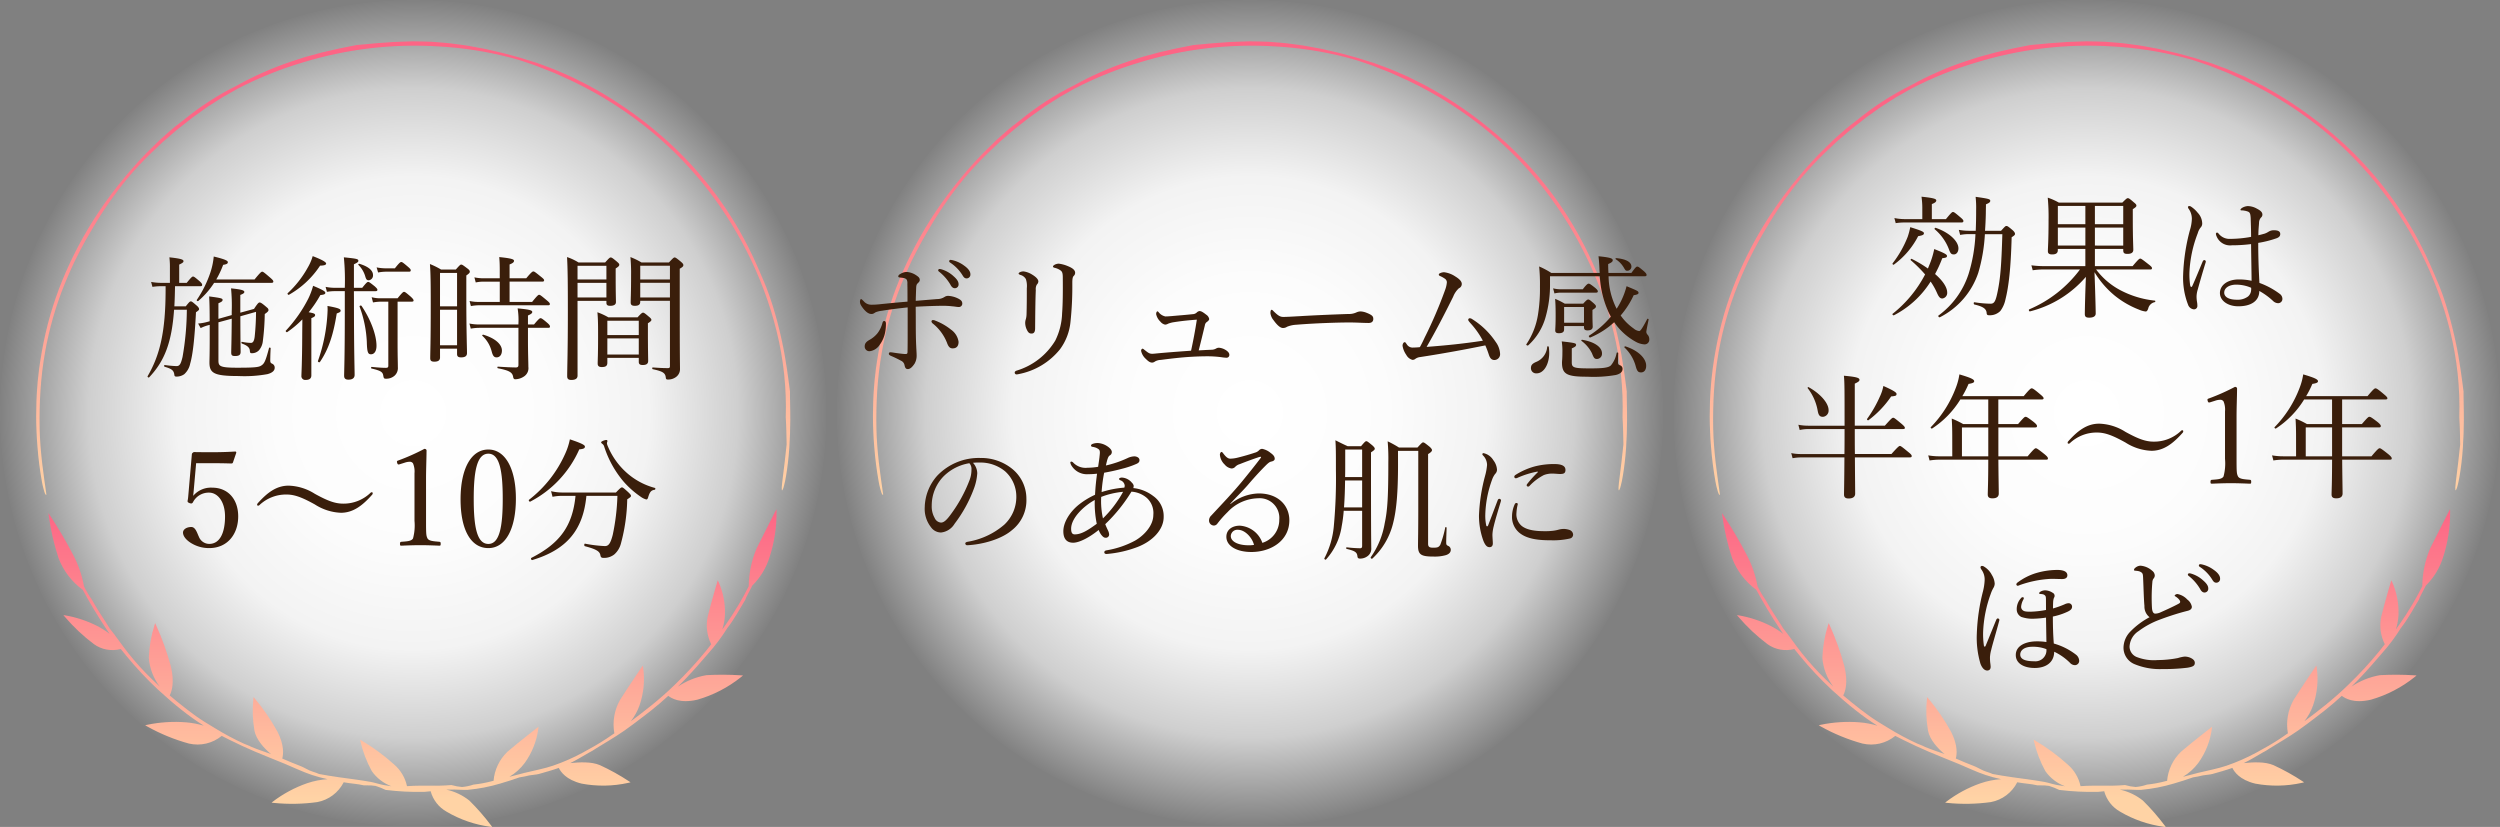
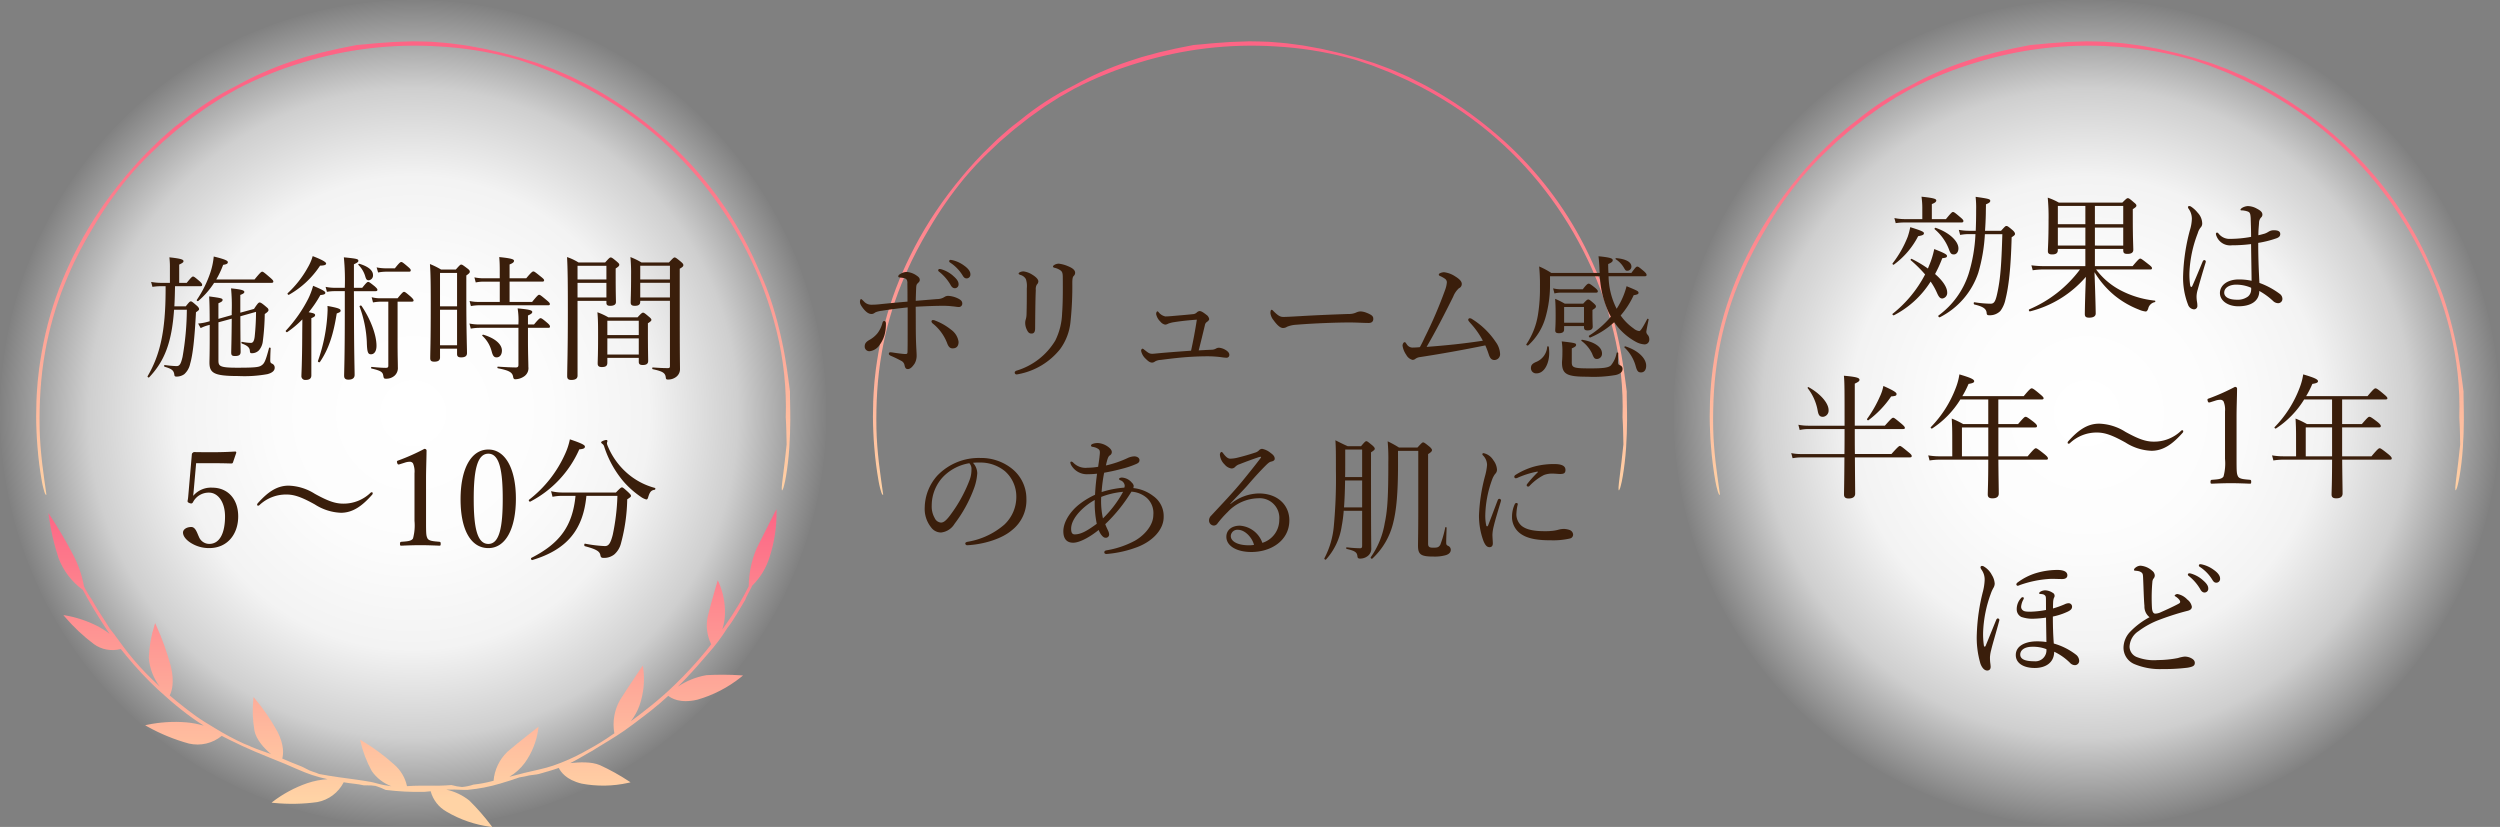
<svg xmlns="http://www.w3.org/2000/svg" xmlns:xlink="http://www.w3.org/1999/xlink" width="484" height="160.1" viewBox="0 0 484 160.1">
  <rect x="0" y="0" width="484" height="160.1" fill="#808080" stroke="none" />
  <defs>
    <linearGradient id="linear-gradient" y1="1" x2="0" y2="0.17" gradientUnits="objectBoundingBox">
      <stop offset="0" stop-color="#ffd3a5" />
      <stop offset="1" stop-color="#fd6585" />
    </linearGradient>
    <linearGradient id="linear-gradient-2" x1="0.5" y1="0.91" x2="0.5" y2="0" xlink:href="#linear-gradient" />
    <radialGradient id="radial-gradient" cx="0.5" cy="0.5" r="0.5" gradientUnits="objectBoundingBox">
      <stop offset="0" stop-color="#fff" />
      <stop offset="0.325" stop-color="#fff" stop-opacity="0.976" />
      <stop offset="0.571" stop-color="#fff" stop-opacity="0.902" />
      <stop offset="0.783" stop-color="#fff" stop-opacity="0.62" />
      <stop offset="1" stop-color="#fff" stop-opacity="0" />
    </radialGradient>
    <clipPath id="clip-path">
      <path id="パス_4852" data-name="パス 4852" d="M72.877,0c-1.247.042-2.5.073-3.73.129L67.312.264l-.906.061c-.3.019-.6.035-.9.072q-.888.093-1.754.171L62.9.64c-.284.022-.565.038-.842.076-.788.17-1.7.35-2.7.536-.5.081-1.011.22-1.542.336l-1.632.368c-.278.065-.561.118-.841.194l-.845.23-1.712.464c-.285.081-.575.148-.857.24l-.844.273L49.42,3.9a62.4,62.4,0,0,0-10.48,4.62,54.69,54.69,0,0,0-10.456,6.769c-.47.371-.947.735-1.429,1.1s-.931.78-1.4,1.183l-1.105.972c-.184.165-.375.321-.552.494l-.532.519-2.14,2.093q-.515.546-1.033,1.092l-.517.547-.5.562-1,1.12-.968,1.144A79.127,79.127,0,0,0,12.133,33a72.426,72.426,0,0,0-4,6.712c-1.161,2.211-2.179,4.39-3.065,6.561S3.44,50.613,2.794,52.785a70.152,70.152,0,0,0-1.7,7.3c-.1.575-.209,1.138-.284,1.7L.57,63.433C.5,63.978.448,64.517.387,65.049q-.043.4-.086.793t-.061.786C.054,68.711.011,70.713,0,72.678c.02.983.016,1.957.074,2.93.024.486.039.972.072,1.458s.074.972.111,1.46a67.153,67.153,0,0,0,.858,6.728c.074.435.168.822.25,1.158s.162.619.236.841c.148.443.276.64.384.518-.262-1.956-.594-4.071-.837-6.242S.719,77.137.678,75c-.047-2.485,0-4.833.15-7.249a69.288,69.288,0,0,1,.911-7.642A65.717,65.717,0,0,1,5.491,47.056c.2-.525.431-1.031.643-1.54s.428-1.012.662-1.5l.674-1.451.7-1.389.342-.676q.178-.33.354-.654l.683-1.269.687-1.191c.223-.387.433-.767.658-1.122a73.908,73.908,0,0,1,6.763-9.713,63.43,63.43,0,0,1,4.708-5.035l1.255-1.184.63-.595.317-.3.331-.284,1.331-1.142.67-.577c.224-.193.444-.392.683-.571L30.3,14.73l2.858-2.04,2.955-1.89c1.007-.578,2.012-1.141,3-1.693A71.814,71.814,0,0,1,51.487,4.126,73.935,73.935,0,0,1,77.928.986,70.106,70.106,0,0,1,91.7,3.119l1.229.334c.2.059.414.11.617.176l.612.2,2.459.831c.812.3,1.613.634,2.412.945.4.161.8.306,1.19.476l1.156.514a74.266,74.266,0,0,1,16.334,9.732,71.633,71.633,0,0,1,11.212,11.009,74.1,74.1,0,0,1,8.563,13.151,71.792,71.792,0,0,1,5.865,15.638A61.268,61.268,0,0,1,145.119,72.8c.121,1.849.137,3.66.171,5.239-.226,2.2-.5,4.541-.726,6.268-.044.434-.1.825-.141,1.169s-.066.637-.078.868c-.023.464.013.68.126.55a2.88,2.88,0,0,0,.317-.875c.117-.467.27-1.09.385-1.835s.264-1.6.362-2.539c.051-.468.117-.952.156-1.45s.081-1.009.122-1.526c.113-1.769.185-3.618.187-5.324v-.129q0-.371-.005-.73c0-.242,0-.479,0-.712s-.009-.462-.014-.686c-.006-.446-.013-.872-.019-1.272-.011-.8-.037-1.491-.021-2.037-.3-2.291-.745-6.034-1.544-9.672l-.3-1.358c-.1-.451-.218-.892-.323-1.331s-.21-.87-.326-1.289l-.343-1.227c-.212-.8-.462-1.535-.667-2.207s-.423-1.266-.6-1.771c-.274-.811-.59-1.563-.888-2.285s-.609-1.4-.885-2.07c-.9-2.092-1.895-4.236-3.055-6.372a70.412,70.412,0,0,0-16.048-19.978,77.306,77.306,0,0,0-14.056-9.7c-1.17-.606-2.279-1.145-3.322-1.668L100.543,5.53c-.24-.11-.488-.2-.729-.287l-.721-.269-1.408-.522-.69-.254-.7-.22-1.38-.43L93.79,3.194c-.375-.117-.756-.2-1.131-.309l-2.243-.608c-.747-.187-1.5-.342-2.245-.518L87.051,1.5c-.187-.046-.374-.084-.563-.115l-.566-.1L83.652.87C83.273.792,82.887.756,82.5.7L81.346.547C79.8.307,78.214.224,76.593.088,75.369.031,74.123.024,72.877,0Z" fill="url(#linear-gradient)" />
    </clipPath>
    <clipPath id="clip-path-2">
      <path id="パス_4853" data-name="パス 4853" d="M144.609,148.929c-.013.057-2,3.907-3.6,7.13a19.2,19.2,0,0,0-1.54,7.364c-.679,1.357-1.346,2.534-1.981,3.6-.849,1.419-1.643,2.655-2.462,3.813-.224.321-.449.634-.675.947a10.867,10.867,0,0,0,.512-2.851,14.256,14.256,0,0,0-1.242-6.373l-.148-.3c-.04.137-.081.275-.122.412,0,.045-1.088,3.623-1.824,6.609a8.192,8.192,0,0,0,.68,5.36c-.322.416-.662.848-1.028,1.306a75.549,75.549,0,0,1-6,6.511c-1.541,1.505-3.031,2.79-4.488,3.974-1.36,1.1-2.7,2.11-4.04,3.116a11.273,11.273,0,0,0,1.66-3.026,15.619,15.619,0,0,0,.707-7.441c-.02-.106-.039-.212-.059-.317-.073.109-.146.216-.22.324-.013.046-2.354,3.432-4.2,6.36a9.641,9.641,0,0,0-1.086,6.434c-.565.4-1.1.759-1.554,1.059-1.425.94-2.9,1.792-4.581,2.692a37.951,37.951,0,0,1-5.734,2.515c-1.768.6-3.516.9-5.5,1.389-.869.216-2.013.515-2.87.75l-.083.024a10.367,10.367,0,0,0,2.981-2.7,14.556,14.556,0,0,0,2.625-6.677c.01-.1.019-.207.029-.311l-.3.227c-.023.037-3.142,2.414-5.682,4.575a8.845,8.845,0,0,0-2.719,5.661c-.075.013-.151.027-.225.043a23.317,23.317,0,0,1-3.655.683,9.354,9.354,0,0,1-2.212.467,10,10,0,0,1-2.058-.38c-1.6.144-3.117.134-4.565.123-.952-.006-1.877-.013-2.78.024-.436.018-.851.046-1.261.068A7.635,7.635,0,0,0,70.8,197.9a38.731,38.731,0,0,0-6.256-4.6c-.106-.06-.211-.12-.316-.181.021.1.043.2.065.3a22.5,22.5,0,0,0,2.206,5.788,8.1,8.1,0,0,0,3.8,2.928c-.411-.1-.974-.132-1.523-.24-.9-.176-1.757-.471-2.477-.605-2.027-.364-4.945-.728-6.211-.909-1.329-.173-2.751-.441-3.819-.628-.507-.253-1.165-.4-1.835-.685-.495-.206-1.191-.64-1.644-.808-1.123-.413-2.414-.977-3.632-1.494.228-.769.413-2.6-.912-5.179a40.032,40.032,0,0,0-4.4-6.436l-.24-.279c-.012.1-.024.2-.035.306a22.539,22.539,0,0,0,.206,6.19c.341,1.752,1.9,3.459,3.208,4.537-1.312-.477-2.583-.883-3.761-1.38-.557-.3-.972-.41-1.5-.641a51.99,51.99,0,0,1-5.657-3.035c-1.263-.755-2.425-1.456-3.65-2.322-1.154-.82-2.287-1.716-3.448-2.651-.535-.429-1.072-.874-1.607-1.33.362-.641,1-2.461.229-5.643a52.946,52.946,0,0,0-2.869-7.986c-.058-.122-.115-.244-.171-.367-.034.1-.068.2-.1.3a23.677,23.677,0,0,0-1.124,6.441,10.586,10.586,0,0,0,2.106,5.541q-.731-.672-1.45-1.371a52.251,52.251,0,0,1-4.586-5.051c-1.416-1.773-2.561-3.513-3.654-4.845-.232-.39-.512-.833-.814-1.3s-.628-.963-.947-1.459c-.639-.992-1.251-2-1.654-2.759a18.687,18.687,0,0,1-1.552-2.625,20.943,20.943,0,0,0-2.123-6.132,86.044,86.044,0,0,0-4.487-7.63c-.091-.132-.181-.265-.271-.4q.033.259.066.517A45.438,45.438,0,0,0,5.863,158a13.547,13.547,0,0,0,4.672,6.1c.743,1.352,1.421,2.548,2.071,3.635.86,1.447,1.671,2.7,2.465,3.91.221.332.44.658.663.981a15.282,15.282,0,0,0-2.425-1.539,21.811,21.811,0,0,0-6.189-2.042L6.794,169c.106.127.213.254.321.381a35.278,35.278,0,0,0,5.571,5.227,6.151,6.151,0,0,0,5.21.948c.331.42.684.855,1.067,1.313a68.407,68.407,0,0,0,6.165,6.576c1.61,1.482,3.127,2.784,4.628,3.963a48.8,48.8,0,0,0,4.216,3,16.86,16.86,0,0,0-3.4-.649,26.6,26.6,0,0,0-7.633.489l-.315.081.4.231a36.215,36.215,0,0,0,8.057,3.305,7.385,7.385,0,0,0,6.361-1.483c.615.32,1.193.608,1.685.848,1.536.749,3.072,1.487,4.821,2.222,1.8.758,3.654,1.493,5.772,2.361,1.718.7,3.3,1.509,5.252,2.154.855.284,2.007.594,2.881.78l.086.016a15.278,15.278,0,0,0-4.013.8,24.014,24.014,0,0,0-6.584,3.542l-.247.206.445.048a35.583,35.583,0,0,0,8.408-.16,7.233,7.233,0,0,0,5.11-3.844c.075.016.151.032.226.045,1.207.218,2.472.267,3.685.559.166,0,.329,0,.493,0a9.061,9.061,0,0,1,1.763.107,13.958,13.958,0,0,1,1.955.776,52.856,52.856,0,0,0,7.438.383c.442-.03.861-.077,1.274-.123a6.487,6.487,0,0,0,3.092,3.959,22.475,22.475,0,0,0,8.384,2.908l.442.053-.188-.259a42.838,42.838,0,0,0-4.237-4.859,10.871,10.871,0,0,0-4.462-2.12,7.948,7.948,0,0,0,.905,0c.212-.007.432-.014.652-.012.929.008,1.841.106,2.588.055a32.114,32.114,0,0,0,6.278-1.214c1.307-.389,2.708-.818,3.734-1.2a19.593,19.593,0,0,0,1.941-.388c.531-.1,1.362-.138,1.838-.276,1.174-.333,2.562-.715,3.84-1.169.353.714,1.376,2.309,4.44,3.046a22.454,22.454,0,0,0,9.008-.147q.221-.051.443-.106l-.265-.18a42.364,42.364,0,0,0-5.651-3.141c-1.69-.727-4.047-.581-5.761-.4,1.288-.631,2.449-1.352,3.579-2a11.669,11.669,0,0,0,1.429-.85c1.7-1.051,3.657-2.176,5.5-3.46,1.219-.849,2.3-1.69,3.5-2.6,1.131-.861,2.278-1.744,3.41-2.723q.781-.677,1.561-1.394c.568.446,2.237,1.542,5.629.751a24.229,24.229,0,0,0,8.472-4.383q.187-.152.373-.307l-.332-.026a56.207,56.207,0,0,0-6.749-.037,14.172,14.172,0,0,0-5.523,2.218q.707-.7,1.4-1.425c1.566-1.641,3.085-3.359,4.544-5.079a35.284,35.284,0,0,0,3.63-4.852c.281-.353.587-.776.9-1.236s.625-.965.932-1.469c.615-1.008,1.193-2.029,1.642-2.764.062-.355.828-1.643,1.351-2.736a13.24,13.24,0,0,0,3.355-5.537,27.865,27.865,0,0,0,1.344-8.781c0-.159-.009-.316-.015-.474-.075.149-.151.3-.227.445" transform="translate(-3.886 -148.484)" fill="url(#linear-gradient-2)" />
    </clipPath>
  </defs>
  <g id="右上キャッチ" transform="translate(-3589 -3336.913)">
    <g id="施術時間_5_10分" data-name="施術時間 5～10分">
      <circle id="楕円形_55" data-name="楕円形 55" cx="80" cy="80" r="80" transform="translate(3589 3336.913)" fill="url(#radial-gradient)" />
      <g id="グループ_1003" data-name="グループ 1003" transform="translate(3495 -3091.576)">
        <g id="グループ_1000" data-name="グループ 1000" transform="translate(101 6436.489)">
          <g id="グループ_999" data-name="グループ 999" clip-path="url(#clip-path)">
            <rect id="長方形_565" data-name="長方形 565" width="146" height="87.892" transform="translate(0 0)" fill="url(#linear-gradient)" />
          </g>
        </g>
        <g id="グループ_1002" data-name="グループ 1002" transform="translate(103.37 6527.058)">
          <g id="グループ_1001" data-name="グループ 1001" transform="translate(0 0)" clip-path="url(#clip-path-2)">
            <rect id="長方形_566" data-name="長方形 566" width="141.097" height="61.532" transform="translate(0 0)" fill="url(#linear-gradient-2)" />
          </g>
        </g>
      </g>
      <path id="パス_5122" data-name="パス 5122" d="M-31.434-11.024a47.981,47.981,0,0,1-.26,4.81c-.1.806-.312,1.2-.728,1.2a9.329,9.329,0,0,1-1.742-.208c-.13-.026-.13.286,0,.338,1.092.39,1.482.806,1.534,1.352.026.442.1.52.39.52a1.9,1.9,0,0,0,1.378-.572,3.293,3.293,0,0,0,.754-1.82,46.659,46.659,0,0,0,.364-5.2c.546-.364.728-.572.728-.78a.668.668,0,0,0-.286-.468c-.832-.728-1.2-.988-1.43-.988-.208,0-.39.182-1.092,1.248l-2.652.728V-14.3c.624-.234.78-.39.78-.572,0-.312-.52-.494-2.574-.7a34.594,34.594,0,0,1,.13,4.524v.65l-2.574.728v-3.016c.65-.286.806-.416.806-.65,0-.286-.234-.364-2.6-.676.078,1.4.1,2.86.1,4.81l-.364.1a9.272,9.272,0,0,1-1.872.338l.494.884A7.474,7.474,0,0,1-40.4-8.5V-6.11c0,3.51-.052,4.394-.052,4.888,0,2.08.91,2.626,5.642,2.626A24.636,24.636,0,0,0-29.25,1.04c.936-.234,1.43-.676,1.43-1.222a.81.81,0,0,0-.494-.806c-.286-.13-.364-.26-.364-.65,0-.416.026-1.56.078-2.34,0-.13-.286-.182-.312-.052-.65,2.47-.91,2.99-1.4,3.328-.494.39-1.2.494-4.758.494-3.432,0-3.64-.312-3.64-1.43V-9l2.574-.7c-.026,4.082-.1,5.928-.1,6.552,0,.52.156.676.728.676.78,0,1.092-.208,1.092-.806,0-.676-.052-2.808-.052-6.89Zm-7.7-6.266A17.638,17.638,0,0,0-37.8-20.124c.676-.1.91-.234.91-.52,0-.312-.7-.6-2.73-1.092a13.867,13.867,0,0,1-.624,3.016A21.639,21.639,0,0,1-42.9-13.338c-.078.13.156.312.286.208a15.841,15.841,0,0,0,3.068-3.51h11.1c.26,0,.364-.078.364-.26,0-.156-.13-.338-.65-.78-1.144-.988-1.326-1.118-1.508-1.118-.156,0-.364.13-1.482,1.508Zm-5.694,5.85a54.91,54.91,0,0,1-.832,9.152c-.312,1.274-.52,1.768-1.17,1.768a20.576,20.576,0,0,1-2.262-.208c-.156-.026-.182.286-.026.338,1.456.416,1.768.754,1.872,1.56.026.26.13.338.416.338a2.519,2.519,0,0,0,1.508-.468,3.734,3.734,0,0,0,1.144-2.054c.494-1.664.858-4.81,1.118-9.932.494-.338.6-.442.6-.6s-.078-.364-.468-.7c-.806-.7-.962-.806-1.118-.806-.182,0-.312.1-.988.962h-2.21c.078-1.3.1-2.6.13-3.9H-42.2c.26,0,.338-.078.338-.26s-.13-.364-.494-.7c-.91-.78-1.092-.91-1.274-.91-.156,0-.338.13-1.222,1.222h-1.456v-3.536c.676-.312.832-.468.832-.65,0-.286-.286-.494-2.73-.754a16.011,16.011,0,0,1,.1,2.054v2.886h-1.716a10.614,10.614,0,0,1-1.924-.182l.26.962a10.532,10.532,0,0,1,1.664-.13h.884v.832c-.026,7.826-1.04,12.428-3.484,16.588-.078.13.182.338.286.234,2.964-3.12,4.394-6.708,4.836-13.1Zm32.344-3.588h4.212c.234,0,.338-.1.338-.26s-.13-.312-.52-.676c-.91-.728-1.092-.858-1.274-.858-.156,0-.338.13-1.144,1.144H-12.48v-4.55c.754-.364.858-.468.858-.676,0-.338-.208-.416-2.808-.676a44.573,44.573,0,0,1,.182,5.9h-1.924a8.751,8.751,0,0,1-1.794-.182l.26.962a8.777,8.777,0,0,1,1.56-.13h1.9v4.16c0,8.632-.13,11.388-.13,12.22,0,.494.234.754.832.754.78,0,1.2-.312,1.2-.936,0-1.118-.13-4.524-.13-14.3ZM-20.722-9.8c.624-.26.728-.39.728-.6,0-.234-.182-.364-1.248-.546a22.067,22.067,0,0,0,2.262-3.328c.754-.078.962-.182.962-.442s-.442-.546-2.366-1.352a13.724,13.724,0,0,1-.91,2.444,26.759,26.759,0,0,1-4.368,6.24c-.1.1.13.364.26.286a18.736,18.736,0,0,0,2.938-2.47c0,1.092-.026,2.21-.026,3.3-.026,5.226-.156,7.1-.156,7.618a.734.734,0,0,0,.832.806c.754,0,1.092-.312,1.092-.884Zm14.9-3.2V-.6c0,.312-.13.416-.468.416-.676,0-1.456-.052-2.756-.182-.13,0-.156.286-.026.312C-7.176.39-6.89.65-6.786,1.4c.078.416.156.52.468.52A2.406,2.406,0,0,0-4.576,1.3a1.987,1.987,0,0,0,.6-1.612c0-1.118-.052-1.846-.052-4.94V-13h2.756c.26,0,.338-.078.338-.234s-.13-.338-.546-.728c-.936-.806-1.118-.936-1.3-.936-.156,0-.338.13-1.248,1.248H-7.2a6.813,6.813,0,0,1-1.846-.208l.26,1.014A9.585,9.585,0,0,1-7.176-13Zm-3.77-4.134a.94.94,0,0,0,.806-1.014c0-.858-.832-1.638-2.652-2.184-.1-.026-.26.13-.182.208a5.146,5.146,0,0,1,1.326,2.21C-10.114-17.29-9.984-17.134-9.594-17.134Zm.416,14.326c.65,0,1.066-.624,1.066-1.638,0-2.158-1.17-5.174-2.886-7.722-.1-.156-.442-.052-.39.13a22.433,22.433,0,0,1,1.4,6.812C-9.932-3.224-9.776-2.808-9.178-2.808ZM-7.8-18.642A8.482,8.482,0,0,1-6.292-18.8H-1.82c.26,0,.338-.078.338-.286,0-.156-.13-.312-.52-.65-.936-.806-1.144-.936-1.3-.936-.182,0-.39.13-1.248,1.222H-6.318a8.874,8.874,0,0,1-1.768-.182Zm-17.264,4.316a17.565,17.565,0,0,0,6.032-5.642c.884-.026,1.17-.156,1.17-.416,0-.286-.884-.78-2.6-1.43A9.5,9.5,0,0,1-21.4-19.63a19.947,19.947,0,0,1-3.9,4.992C-25.428-14.534-25.194-14.248-25.064-14.326Zm6.006,13c1.716-2.522,2.6-5.33,3.25-9.386.624-.234.754-.312.754-.546,0-.338-.442-.52-2.548-.91.026.364.026.6.026.832a32.792,32.792,0,0,1-1.872,9.828C-19.5-1.326-19.162-1.17-19.058-1.326ZM15.756-12.948H11.7a7.373,7.373,0,0,1-1.794-.182l.26.988a9.063,9.063,0,0,1,1.586-.156H25.116c.26,0,.338-.078.338-.234,0-.182-.13-.338-.6-.728-1.118-.936-1.3-1.066-1.482-1.066-.156,0-.338.13-1.352,1.378H17.654v-3.926H24c.234,0,.338-.1.338-.26s-.13-.312-.624-.7c-1.092-.884-1.274-1.014-1.456-1.014-.156,0-.39.13-1.378,1.326H17.654V-20.2c.676-.26.858-.468.858-.7,0-.26-.286-.468-2.86-.728.078.858.1,1.56.1,2.678v1.43H12.61a8.689,8.689,0,0,1-1.768-.182l.26.988a6.954,6.954,0,0,1,1.534-.156h3.12ZM4.186-3.9h3.3v1.04c0,.468.234.65.78.65.78,0,1.144-.26,1.144-.832,0-.962-.13-4.108-.13-10.946V-18.07c.572-.39.676-.546.676-.728,0-.156-.078-.338-.468-.624-.858-.65-1.014-.754-1.2-.754-.156,0-.286.1-1.04.962H4.394A15.135,15.135,0,0,0,2.236-20.28c.13,1.846.156,3.8.156,7.8,0,7.462-.1,9.256-.1,10.426,0,.468.182.676.806.676.728,0,1.092-.26,1.092-.806Zm0-7.54h3.3v6.89h-3.3Zm3.3-.65h-3.3v-6.474h3.3ZM19.37-7.93V-.754c0,.364-.156.494-.494.494-.78,0-1.846-.052-3.484-.156-.13,0-.13.286,0,.312,2.21.442,2.834.78,2.964,1.742q.078.39.39.39a3.107,3.107,0,0,0,1.846-.65,1.9,1.9,0,0,0,.7-1.742c0-.91-.078-2.548-.078-5.3V-7.93h3.926c.26,0,.338-.078.338-.26,0-.156-.1-.338-.52-.7-.91-.78-1.144-.91-1.3-.91s-.364.13-1.274,1.222h-1.17v-1.742c.65-.286.832-.468.832-.676,0-.338-.572-.494-2.834-.7a13.987,13.987,0,0,1,.156,2.964v.156H11.726A9.433,9.433,0,0,1,9.88-8.762l.26.988a9.626,9.626,0,0,1,1.638-.156ZM15.132-2.21c.65,0,1.04-.546,1.04-1.326,0-1.17-1.248-2.366-3.614-3.068-.1-.026-.26.13-.182.208A6.182,6.182,0,0,1,14.17-3.432C14.4-2.522,14.638-2.21,15.132-2.21Zm21.45.1h6.084v.754c0,.416.182.624.754.624.728,0,1.066-.234,1.066-.806,0-.494-.052-2.21-.052-5.486V-8.814c.546-.338.676-.494.676-.65s-.1-.312-.52-.65c-.754-.65-.936-.754-1.092-.754s-.338.1-1.066.91H36.79a13.19,13.19,0,0,0-2.132-.988c.13,1.4.13,2.626.13,4.758,0,3.458-.078,4.6-.078,5.174,0,.468.234.676.806.676.754,0,1.066-.234,1.066-.832Zm0-3.77h6.084v3.12H36.582Zm6.084-.65H36.582V-9.308h6.084Zm.286-6.63H48.7V-.52c0,.286-.1.39-.39.39-.832,0-1.4-.026-2.938-.13-.13,0-.13.312,0,.338,1.95.416,2.418.728,2.522,1.586.026.338.13.416.416.416a2.521,2.521,0,0,0,1.638-.546,1.865,1.865,0,0,0,.7-1.508c0-.78-.052-1.534-.052-13.78V-19.37c.624-.364.7-.494.7-.7,0-.182-.078-.312-.494-.676-.858-.7-1.014-.806-1.2-.806-.156,0-.286.1-1.092.962h-5.33a13.458,13.458,0,0,0-2.132-1.04,32.649,32.649,0,0,1,.13,3.536c0,3.38-.078,4.524-.078,5.252,0,.468.234.65.806.65.7,0,1.04-.234,1.04-.754Zm0-3.484H48.7v2.834H42.952Zm5.746-.65H42.952v-2.652H48.7ZM30.81-13.156H36.4v.364c0,.416.182.6.728.6.728,0,1.118-.234,1.118-.728,0-.442-.052-1.9-.052-4.914v-1.586c.572-.364.7-.52.7-.728,0-.156-.1-.286-.494-.624-.832-.7-.988-.78-1.17-.78-.156,0-.286.078-1.066.962H30.992a10.758,10.758,0,0,0-2.21-1.04c.13,2.444.156,5.1.156,10.608,0,7.67-.13,10.816-.13,12.454,0,.52.234.728.806.728.806,0,1.2-.286,1.2-.832Zm0-3.484H36.4v2.834H30.81Zm5.59-.65H30.81v-2.652H36.4ZM-43.03,18.282h4.056c1.014,0,1.742.026,2.808.052a.283.283,0,0,0,.26-.182l.65-1.9c0-.156-.052-.234-.208-.234-1.664.1-3.172.13-4.16.13-1.326,0-2.782,0-3.77-.026-.13,0-.182.052-.312.156a.409.409,0,0,0-.156.338l-.7,8.112a6.131,6.131,0,0,1-.1.728c-.052.234-.052.364.286.52.416.156.572.13.728-.13a3.422,3.422,0,0,1,3.12-1.872c1.638,0,3.094,1.69,3.094,4.628,0,2.99-.91,5.3-3.068,5.3a2.169,2.169,0,0,1-2-1.4c-.312-.624-.624-1.872-1.456-1.872-.988,0-1.612.52-1.612,1.066,0,.858.884,1.664,1.716,2.132a6.533,6.533,0,0,0,3.354.884c3.562,0,5.616-2.73,5.616-6.136,0-3.354-2-5.564-5.044-5.564A4.494,4.494,0,0,0-43.6,24.6c.052-.52.1-.962.13-1.352Zm17.914,4.342c-2.392,0-4.16,1.378-6.006,3.432a.462.462,0,0,0-.1.26.174.174,0,0,0,.156.182.388.388,0,0,0,.26-.078,7.5,7.5,0,0,1,5.252-2.08c1.612,0,3.068.572,5.512,1.924A10.033,10.033,0,0,0-15,27.876c2.392,0,4.212-1.43,6.058-3.51a.433.433,0,0,0,.1-.286A.174.174,0,0,0-9,23.9a.334.334,0,0,0-.26.1,7.5,7.5,0,0,1-5.3,2.106c-1.612,0-3.068-.572-5.486-1.9A9.979,9.979,0,0,0-25.116,22.624Zm22.464-4.446A3.056,3.056,0,0,1-1.716,18a.74.74,0,0,1,.676.312,4.084,4.084,0,0,1,.286,1.924v9.2a9.7,9.7,0,0,1-.286,3.406c-.312.546-1.222.572-2.262.65-.182.026-.26.1-.26.39,0,.312.052.364.26.364,1.222-.052,2.5-.1,3.744-.1,1.092,0,2.5.052,3.64.1.182,0,.234-.052.234-.364,0-.286-.052-.364-.234-.39-1.066-.1-2.028-.13-2.314-.65-.26-.52-.286-.832-.286-3.406V21.454c0-2.106.078-3.588.1-5.642,0-.156-.156-.312-.416-.312a41.025,41.025,0,0,1-5.018,2.236c-.312.1-.338.156-.26.468.1.338.208.364.468.286Zm16.2-2.548c-3.328,0-5.382,3.692-5.382,9.646,0,5.876,1.976,9.438,5.382,9.438,3.328,0,5.33-3.718,5.33-9.594C18.876,19.348,16.822,15.63,13.546,15.63Zm0,.806c2.21,0,2.782,3.458,2.782,8.762,0,5.33-.6,8.71-2.782,8.71-2.236,0-2.834-3.38-2.834-8.71C10.712,19.894,11.31,16.436,13.546,16.436ZM38.532,24.6a42.321,42.321,0,0,1-.91,7.566c-.416,1.56-.754,2.158-1.508,2.158a25.689,25.689,0,0,1-3.848-.468c-.182-.026-.208.442-.026.494,2.314.6,2.86,1.04,2.99,1.716.078.468.234.546.7.546a3.157,3.157,0,0,0,2-.676,4.208,4.208,0,0,0,1.3-2.184,34.863,34.863,0,0,0,1.2-8.476c.624-.416.728-.494.728-.676,0-.156-.1-.286-.52-.7-.91-.832-1.066-.936-1.222-.936-.182,0-.312.1-1.17.988H28a9.286,9.286,0,0,1-2.314-.26l.286,1.092A9.477,9.477,0,0,1,28.08,24.6h2.34c-.572,5.8-2.99,9.178-8.554,12.012-.156.078,0,.468.182.416,6.656-2,9.854-5.8,10.478-12.428Zm5.59.7c.182,0,.286-.13.39-.52.286-.936.572-1.274,1.222-1.352.156-.026.208-.312.052-.364a13.378,13.378,0,0,1-5.46-2.938A14.149,14.149,0,0,1,36.634,14.9a1.545,1.545,0,0,1-.13-.494c0-.13.1-.338.1-.416a.212.212,0,0,0-.234-.208c-.26,0-.988.26-.988.442q0,.156.234.312a.989.989,0,0,1,.338.468,19.807,19.807,0,0,0,3.8,6.864,17.578,17.578,0,0,0,3.3,2.912A3.3,3.3,0,0,0,44.122,25.3Zm-22.464.416A20.886,20.886,0,0,0,31.148,15.6c.884-.078,1.092-.234,1.092-.546,0-.286-.6-.624-2.912-1.4a12.714,12.714,0,0,1-.962,2.912,23.137,23.137,0,0,1-6.942,8.788C21.268,25.458,21.5,25.8,21.658,25.718Z" transform="translate(3670 3408.311)" fill="#3a1e0b" />
    </g>
    <g id="ボリューム感_のある肌に" data-name="ボリューム感 のある肌に">
-       <circle id="楕円形_54" data-name="楕円形 54" cx="80" cy="80" r="80" transform="translate(3751 3336.913)" fill="url(#radial-gradient)" />
      <g id="グループ_1004" data-name="グループ 1004" transform="translate(3657 -3091.576)">
        <g id="グループ_1000-2" data-name="グループ 1000" transform="translate(101 6436.489)">
          <g id="グループ_999-2" data-name="グループ 999" clip-path="url(#clip-path)">
            <rect id="長方形_565-2" data-name="長方形 565" width="146" height="87.892" transform="translate(0 0)" fill="url(#linear-gradient)" />
          </g>
        </g>
        <g id="グループ_1002-2" data-name="グループ 1002" transform="translate(103.37 6527.058)">
          <g id="グループ_1001-2" data-name="グループ 1001" transform="translate(0 0)" clip-path="url(#clip-path-2)">
-             <rect id="長方形_566-2" data-name="長方形 566" width="141.097" height="61.532" transform="translate(0 0)" fill="url(#linear-gradient-2)" />
-           </g>
+             </g>
        </g>
      </g>
      <path id="パス_5123" data-name="パス 5123" d="M-61.36-9.438a.291.291,0,0,0-.312.26.63.63,0,0,0,.26.416,8.94,8.94,0,0,1,2.756,3.744c.286.806.6,1.066,1.092,1.066.754,0,1.144-.442,1.144-1.274A3.5,3.5,0,0,0-57.9-7.592a11.113,11.113,0,0,0-2.99-1.716A1.281,1.281,0,0,0-61.36-9.438Zm-3.354-3.718c.026-.988.052-1.768.078-2.392.026-.6.078-.78.286-.988.182-.182.416-.364.416-.65,0-.39-.182-.572-.676-.91a3.769,3.769,0,0,0-1.846-.65,2.365,2.365,0,0,0-1.2.364c-.312.156-.442.338-.442.494,0,.13.1.182.26.208.208.026.468.052.754.1a.944.944,0,0,1,.65.364,1.663,1.663,0,0,1,.1.78c.026.858.026,2.262.026,3.432-2.132.182-4.03.364-5.486.52a13.918,13.918,0,0,1-1.508.078,1.874,1.874,0,0,1-1.456-.65c-.234-.208-.416-.442-.546-.442s-.208.338-.208.494c0,.39.13.676.624,1.326.624.78,1.118,1.066,1.612,1.066.364,0,.494-.156.806-.338a4.738,4.738,0,0,1,1.2-.286c1.768-.286,3.328-.468,4.992-.65V-7.2c0,1.638,0,2.834-.026,3.874,0,.39-.078.468-.442.468-.312,0-1.586-.156-2.366-.286a4.28,4.28,0,0,0-.546-.052.261.261,0,0,0-.26.26c0,.156.052.26.364.416.624.26,1.43.65,2,.962a1.165,1.165,0,0,1,.676.884c.13.6.312.728.65.728.416,0,.832-.364,1.3-1.066a3.089,3.089,0,0,0,.39-1.508c0-.624-.078-1.4-.13-3.068-.052-1.846-.026-3.926-.052-6.422,2.262-.13,4.082-.182,5.122-.182a14.623,14.623,0,0,1,1.976.1c.442.026.884.13,1.222.13a.653.653,0,0,0,.7-.624c0-.468-.208-.676-.65-.936a4.935,4.935,0,0,0-2.106-.6,1.3,1.3,0,0,0-.676.208,2.613,2.613,0,0,1-1.456.416C-61.594-13.416-63.128-13.286-64.714-13.156Zm-6.084,3.9c-.156,0-.286.078-.364.39a5.643,5.643,0,0,1-.91,1.924,5.266,5.266,0,0,1-1.56,1.326c-.754.416-.962.78-.962,1.3a.9.9,0,0,0,.988.91,2.691,2.691,0,0,0,1.9-1.222,5.839,5.839,0,0,0,1.066-2.418,8.245,8.245,0,0,0,.156-1.716C-70.486-9.074-70.616-9.256-70.8-9.256Zm10.712-10.062a.267.267,0,0,0-.286.26.4.4,0,0,0,.182.26,9,9,0,0,1,2.184,2.5q.351.7.858.7a.724.724,0,0,0,.728-.78c0-.546-.364-1.014-.988-1.56a5.853,5.853,0,0,0-2.262-1.3A1.479,1.479,0,0,0-60.086-19.318Zm2.106-1.768a.261.261,0,0,0-.26.26.313.313,0,0,0,.182.26,7.929,7.929,0,0,1,2.392,2.444c.286.494.494.624.832.624a.738.738,0,0,0,.7-.832c0-.6-.572-1.2-1.2-1.638a6.14,6.14,0,0,0-2.08-1.014A3.4,3.4,0,0,0-57.98-21.086Zm14.17,2.236a1.608,1.608,0,0,0-.7.13c-.156.078-.286.182-.286.286s.13.182.338.26a1.74,1.74,0,0,1,1.066.806,4.226,4.226,0,0,1,.182,1.768c0,1.82,0,3.354-.052,5.07a4.048,4.048,0,0,1-.13.91,2.229,2.229,0,0,0-.13.7,3.109,3.109,0,0,0,.338,1.4c.208.416.416.7.884.7.494,0,.7-.338.7-1.04.026-3.12.052-5.668.13-7.384a1.711,1.711,0,0,1,.208-1.066.874.874,0,0,0,.286-.6c0-.442-.546-.936-1.2-1.326A4.086,4.086,0,0,0-43.81-18.85Zm6.76-1.508a1.839,1.839,0,0,0-.806.234c-.182.13-.286.208-.286.312s.078.208.312.26a3.169,3.169,0,0,1,1.17.52c.338.26.416.6.416,1.43.026,2.912,0,5.122-.13,6.812A12.791,12.791,0,0,1-37.7-5.46,13.19,13.19,0,0,1-45.214.364c-.208.078-.338.208-.338.364a.355.355,0,0,0,.364.364,3.507,3.507,0,0,0,.468-.078A13.53,13.53,0,0,0-36.79-3.77,10.683,10.683,0,0,0-34.762-9,65.052,65.052,0,0,0-34.4-16.64c0-.884.1-1.17.286-1.352a.79.79,0,0,0,.26-.6c0-.546-.572-.936-1.326-1.248A6.646,6.646,0,0,0-37.05-20.358Zm27.118,16.8c.39-1.534.832-3.354,1.2-4.888a.906.906,0,0,1,.39-.624c.182-.13.442-.338.442-.572a1.286,1.286,0,0,0-.572-.832c-.728-.572-1.014-.7-1.326-.7a.991.991,0,0,0-.546.312,1.206,1.206,0,0,1-.728.286c-.728.078-1.534.156-2.522.234-1.17.1-2.184.208-2.782.208a2.205,2.205,0,0,1-1.3-.806c-.1-.1-.156-.182-.234-.182-.13,0-.26.208-.26.546a2.833,2.833,0,0,0,.832,1.456,1.56,1.56,0,0,0,.91.572,1.239,1.239,0,0,0,.572-.182,5.42,5.42,0,0,1,1.248-.312c1.326-.208,2.782-.364,4.316-.468-.312,2.054-.676,3.978-1.118,6.006-2.132.156-4.654.338-6.552.52-.52.052-.78.078-.962.078-.572,0-.806-.208-1.534-.78-.156-.13-.26-.208-.338-.208-.1,0-.286.13-.286.416A2.88,2.88,0,0,0-20.15-1.9c.442.442.78.7,1.2.7a.894.894,0,0,0,.546-.208,2.429,2.429,0,0,1,1.144-.312c1.794-.234,3.926-.494,5.876-.6,1.248-.078,2.366-.1,3.2-.1a20.334,20.334,0,0,1,2.678.182,8.011,8.011,0,0,0,.988.1A.535.535,0,0,0-4-2.7c0-.338-.234-.65-.754-.962a2.855,2.855,0,0,0-1.274-.416,1.075,1.075,0,0,0-.494.13,1.855,1.855,0,0,1-.858.26C-8.112-3.666-9.022-3.614-9.932-3.562ZM7.176-8.138a5.444,5.444,0,0,1,1.794-.39c3.406-.286,8.008-.442,10.322-.442,1.274,0,2.678.1,3.666.1.572,0,.91-.26.91-.78,0-.468-.156-.754-1.378-1.222a3.451,3.451,0,0,0-1.066-.234,1.936,1.936,0,0,0-.806.182,3.393,3.393,0,0,1-1.586.312c-2.21.078-5.72.208-9.256.416-1.768.1-2.756.156-3.3.156-.6,0-.962-.182-1.872-1.066-.182-.182-.286-.312-.416-.312-.182,0-.234.312-.234.65a2.649,2.649,0,0,0,.6,1.352C5.226-8.476,5.85-7.9,6.37-7.9A1.351,1.351,0,0,0,7.176-8.138Zm37.908,2.7c-3.926.6-7.124.91-10.894,1.2,1.794-3.094,3.406-6.214,5.148-9.724A4.36,4.36,0,0,1,40.456-15.6.877.877,0,0,0,41-16.432c0-.494-.468-.962-1.274-1.456a4.953,4.953,0,0,0-2.158-.806c-.338,0-1.014.182-1.014.442,0,.156.078.208.234.286a5.417,5.417,0,0,1,.936.52.858.858,0,0,1,.39.7,5.34,5.34,0,0,1-.312,1.4,83.915,83.915,0,0,1-3.978,9.282c-.286.624-.546,1.17-.936,1.872a11.438,11.438,0,0,1-1.248.078,1.319,1.319,0,0,1-1.3-.65c-.182-.234-.234-.39-.39-.39-.208,0-.416.312-.416.7a4.2,4.2,0,0,0,.728,1.768,1.929,1.929,0,0,0,1.2.962.892.892,0,0,0,.6-.234,1.978,1.978,0,0,1,.884-.312c4.082-.624,8.4-1.4,12.61-2.262a18.419,18.419,0,0,1,.7,1.846c.208.6.494.988,1.066.988a1.127,1.127,0,0,0,1.092-1.248,4.246,4.246,0,0,0-.832-2.236,15.126,15.126,0,0,0-4.55-4.42.887.887,0,0,0-.494-.182.289.289,0,0,0-.286.286c0,.156.078.26.416.65A16.362,16.362,0,0,1,45.084-5.434ZM67.73-17.914a19.066,19.066,0,0,0,1.742,7.072c.13.26.26.494.39.754A17.667,17.667,0,0,1,65.65-6.422c-.156.1.078.442.234.364a15.875,15.875,0,0,0,4.628-2.964,12.038,12.038,0,0,0,4.186,3.8,3.958,3.958,0,0,0,1.638.494A.9.9,0,0,0,77.3-5.72a1.294,1.294,0,0,0-.286-.832.917.917,0,0,1-.286-.572c0-.234.182-1.118.442-2.392.026-.13-.208-.234-.26-.13-1.04,2-1.352,2.34-1.56,2.34A2,2,0,0,1,74.282-7.8a10.1,10.1,0,0,1-2.522-2.522,16.616,16.616,0,0,0,2.522-3.926c.7-.1.936-.234.936-.442,0-.338-.182-.416-2.314-1.3a14.168,14.168,0,0,1-.936,2.6,13.233,13.233,0,0,1-.988,1.768,14.385,14.385,0,0,1-1.56-6.292h6.994c.26,0,.364-.078.364-.26,0-.156-.078-.312-.494-.7-.988-.832-1.118-.91-1.3-.91s-.312.078-1.144,1.222H69.394c-.026-.52-.052-1.092-.052-1.716.676-.286.884-.494.884-.728,0-.338-.338-.546-2.756-.78.1.884.13,1.326.182,2.288,0,.312.026.624.052.936H58.318a14.664,14.664,0,0,0-2.34-1.248,34.958,34.958,0,0,1,.156,3.926,31.486,31.486,0,0,1-.39,5.46,14.245,14.245,0,0,1-2.236,5.668c-.1.156.234.338.364.208a11.527,11.527,0,0,0,3.354-5.46,22.835,22.835,0,0,0,.858-6.474v-1.43ZM60.814-8.268h3.848v.234c0,.416.182.6.676.6.7,0,1.014-.26,1.014-.728,0-.208-.052-.91-.052-2.5v-.728c.6-.364.676-.494.676-.7,0-.156-.1-.286-.468-.624-.7-.6-.832-.7-1.014-.7s-.338.1-.988.806H60.944a15.711,15.711,0,0,0-1.872-.936c.078.962.1,1.924.1,3.25,0,1.924-.078,2.548-.078,2.86,0,.364.182.546.7.546.7,0,1.014-.234,1.014-.728Zm3.848-.65H60.814V-11.96h3.848ZM73.034-18.98a.794.794,0,0,0,.806-.806c0-.91-1.118-1.482-2.964-1.638-.1,0-.156.156-.078.208a4.831,4.831,0,0,1,1.638,1.742C72.67-19.084,72.748-18.98,73.034-18.98ZM75.712.7c.6,0,.988-.468.988-1.3,0-1.43-1.56-2.964-4.03-3.744-.1-.026-.26.13-.182.208A7.723,7.723,0,0,1,74.646-.6C74.932.468,75.14.7,75.712.7ZM67.184-1.9a1.011,1.011,0,0,0,.962-1.092c0-1.2-1.456-2.236-3.848-2.626-.1-.026-.208.156-.13.208a6.678,6.678,0,0,1,2.054,2.444C66.56-2.08,66.716-1.9,67.184-1.9ZM55.484.884c1.456,0,2.444-1.846,2.444-3.952a9.145,9.145,0,0,0-.078-1.17c-.026-.13-.286-.156-.312-.026A3.423,3.423,0,0,1,55.328-1.3c-.676.312-.936.6-.936,1.144A1,1,0,0,0,55.484.884Zm3.458-15.47a5.2,5.2,0,0,1,1.326-.156H67c.26,0,.338-.1.338-.26s-.13-.338-.494-.65c-.91-.728-1.118-.832-1.274-.832s-.39.1-1.144,1.092H60.216a6.332,6.332,0,0,1-1.534-.182ZM62.3-3.952c.728-.312.832-.468.832-.676,0-.312-.182-.39-2.782-.676a11.746,11.746,0,0,1,.13,2.158c0,1.248-.078,1.612-.078,1.924,0,2.288.962,2.756,4.888,2.756A25.173,25.173,0,0,0,70.824,1.2c.858-.208,1.3-.624,1.3-1.144A.721.721,0,0,0,71.578-.7c-.234-.1-.338-.208-.338-.572,0-.572.026-1.2.052-1.768,0-.13-.286-.156-.312-.026A5.222,5.222,0,0,1,69.888-.676c-.494.494-1.612.6-4.082.6-3.146,0-3.51-.156-3.51-1.17ZM-53.638,18.2a11.318,11.318,0,0,1,1.378-.052,7.531,7.531,0,0,1,4.836,1.69,6.561,6.561,0,0,1,2.184,4.966,7.345,7.345,0,0,1-2.34,5.382,14.452,14.452,0,0,1-7.072,3.3c-.338.078-.468.156-.468.364a.367.367,0,0,0,.364.312c3.172-.156,6.734-1.248,8.658-2.912a7.352,7.352,0,0,0,2.808-6.084,7.422,7.422,0,0,0-2.886-5.9,9.563,9.563,0,0,0-6.032-2,11.112,11.112,0,0,0-8.32,3.406,9.46,9.46,0,0,0-2.444,6.136,5.711,5.711,0,0,0,1.2,3.848,2.4,2.4,0,0,0,1.95,1.04,3.481,3.481,0,0,0,2.626-1.69,26.181,26.181,0,0,0,3.718-6.734,10.386,10.386,0,0,0,.676-3.042A3.039,3.039,0,0,0-53.638,18.2Zm-.7.078a1.612,1.612,0,0,1,.416,1.2,5.69,5.69,0,0,1-.364,2.054,27.627,27.627,0,0,1-3.718,6.76c-.754,1.014-1.274,1.482-1.82,1.482a1.459,1.459,0,0,1-1.222-.884,4.488,4.488,0,0,1-.572-2.418,8.1,8.1,0,0,1,2.262-5.616A9.175,9.175,0,0,1-54.34,18.282Zm31.746,4.81a1.93,1.93,0,0,0,.078-.416,1.011,1.011,0,0,0-.338-.6,2.72,2.72,0,0,0-1.924-1.014c-.338,0-.572.13-.572.26,0,.078.052.182.234.26a1.223,1.223,0,0,1,.858,1.014,1.078,1.078,0,0,1-.078.416,18.812,18.812,0,0,0-4.394.858,28.508,28.508,0,0,1,.494-3.744c1.326-.234,2.444-.494,3.51-.78a17.023,17.023,0,0,0,2.808-.962c.364-.182.52-.364.52-.7,0-.468-.52-.728-1.014-.728a3.3,3.3,0,0,0-1.3.338,20.752,20.752,0,0,1-4.186,1.43c.286-1.3.442-1.742.754-1.95a.743.743,0,0,0,.39-.65c0-.442-.468-.858-.91-1.144a3.672,3.672,0,0,0-1.742-.6,2.792,2.792,0,0,0-1.04.156c-.156.052-.338.182-.338.312a.279.279,0,0,0,.26.26,3.171,3.171,0,0,1,.78.208c.52.26.676.39.676.91,0,.26-.052.6-.078.91-.078.65-.156,1.118-.26,1.846a13.745,13.745,0,0,1-2.08.182,3.3,3.3,0,0,1-2.756-1.014.607.607,0,0,0-.364-.182.2.2,0,0,0-.182.182,1.517,1.517,0,0,0,.26.65,3.5,3.5,0,0,0,3.2,1.612,15.311,15.311,0,0,0,1.716-.1c-.182,1.352-.312,2.574-.39,4.082a15.249,15.249,0,0,0-3.016,1.82c-1.742,1.352-3.12,3.406-3.12,5.252,0,1.248.494,2.21,1.9,2.21,1.222,0,3.172-1.04,4.94-2.47a3.859,3.859,0,0,0,.442.858c.312.416.572.65.884.65a.635.635,0,0,0,.7-.6,1.878,1.878,0,0,0-.182-.728c-.182-.39-.364-.754-.572-1.3a31.114,31.114,0,0,0,5.07-6.292,5,5,0,0,1,2.99,1.222,3.946,3.946,0,0,1,1.248,3.276c0,2.132-1.9,4.056-3.562,4.992a17.668,17.668,0,0,1-5.538,1.872q-.39.078-.39.39c0,.182.156.312.442.312a21.664,21.664,0,0,0,5.98-1.352c2.912-1.118,5.07-3.354,5.07-5.8a4.731,4.731,0,0,0-2-4.056A7.625,7.625,0,0,0-22.594,23.092Zm-6.214,1.716a15.432,15.432,0,0,1,4.238-.988,21.7,21.7,0,0,1-3.9,5.148A15.414,15.414,0,0,1-28.808,24.808Zm-.858,5.2c-1.742,1.274-2.99,2.054-4.264,2.054-.442,0-.7-.26-.7-1.092,0-2.158,2.626-4.524,4.576-5.564A19.554,19.554,0,0,0-29.666,30.008Zm25.844-3.874c1.04-1.17,2.444-2.522,3.406-3.64,1.534-1.794,2.6-2.912,3.458-3.77.572-.572.806-.7,1.066-.754.468-.1.676-.286.676-.546,0-.416-.26-.754-.78-1.118A3.644,3.644,0,0,0,2.366,15.5a.83.83,0,0,0-.6.26,1.653,1.653,0,0,1-.78.468c-1.17.39-2.262.7-3.432.988A6.254,6.254,0,0,1-3.8,17.4c-.442,0-.806-.26-1.378-1.014-.13-.182-.234-.286-.338-.286-.156,0-.312.286-.312.546a2.951,2.951,0,0,0,.936,1.9,2.083,2.083,0,0,0,1.3.754.974.974,0,0,0,.7-.286A1.912,1.912,0,0,1-2,18.464c1.04-.416,2.366-.91,3.536-1.3a2.334,2.334,0,0,1,.494-.13c.1,0,.182.052,0,.286-1.3,1.716-2.366,3.016-3.484,4.394C-3.328,24-5.486,26.238-7.488,28.4a1.309,1.309,0,0,0-.442.936.968.968,0,0,0,.936,1.014.849.849,0,0,0,.65-.338A20.4,20.4,0,0,1-4.316,27.72,8.307,8.307,0,0,1,1.56,25.068,3.811,3.811,0,0,1,5.668,29.2a4.653,4.653,0,0,1-3.276,4.5,4.962,4.962,0,0,0-4.368-3.328c-1.43,0-2.6.754-2.6,2.158,0,1.768,2,2.938,4.836,2.938,3.822,0,7.358-2.21,7.358-6.136,0-2.808-2.106-5.2-5.928-5.2a8.957,8.957,0,0,0-5.46,2.054ZM.78,34.09a5.276,5.276,0,0,1-1.04.078c-2.08,0-3.458-.728-3.458-1.794a1.264,1.264,0,0,1,1.43-1.2C-1.014,31.178.39,32.608.78,34.09Zm20.93-6.6v6.76c0,.364-.1.494-.416.494a25.053,25.053,0,0,1-2.574-.182c-.13,0-.13.286,0,.312,1.664.39,2,.676,2.08,1.43.026.312.156.442.52.442a2.356,2.356,0,0,0,1.43-.468,1.767,1.767,0,0,0,.728-1.586c0-.676-.052-1.508-.052-13.156V16.176c.6-.39.728-.52.728-.7,0-.156-.1-.312-.468-.65-.858-.7-.988-.806-1.17-.806-.156,0-.286.1-1.014.962H18.9c-1.04-.468-1.43-.676-2.366-1.144.1,1.534.1,2.34.1,5.824a98.839,98.839,0,0,1-.39,10.608A16.493,16.493,0,0,1,14.4,36.69c-.078.13.208.364.312.234a12.3,12.3,0,0,0,3.042-6.448,26.406,26.406,0,0,0,.39-2.99Zm0-6.526h-3.3c.026-.754.026-1.586.026-2.444V15.63H21.71Zm0,.65v5.226H18.2c.13-1.742.182-3.484.208-5.226Zm6.942-5.72h3.926V27.538c0,3.848-.052,5.876-.052,6.708,0,1.742.6,2.106,2.99,2.106a7.869,7.869,0,0,0,2.444-.286c.6-.208.91-.546.91-1.014a.812.812,0,0,0-.546-.78c-.286-.156-.338-.26-.338-.676,0-.624.052-1.9.078-2.834,0-.1-.234-.156-.26-.052a20.706,20.706,0,0,1-.962,3.354c-.312.52-.6.572-1.4.572-.728,0-.962-.182-.962-.78V16.514c.6-.364.754-.572.754-.78,0-.13-.13-.338-.442-.624-.936-.754-1.092-.858-1.274-.858-.156,0-.26.078-1.092.988H28.834a19.539,19.539,0,0,0-2.184-1.2,37.983,37.983,0,0,1,.13,4.03c0,6.656-.156,9.308-.7,11.83a15.907,15.907,0,0,1-2.7,6.578c-.1.156.182.39.312.26a13.773,13.773,0,0,0,3.978-6.708c.7-2.652.988-6.188.988-11.466Zm27.04,4.16a21.285,21.285,0,0,0-1.976,2.184.479.479,0,0,0-.156.338.305.305,0,0,0,.26.234.4.4,0,0,0,.312-.156,10.332,10.332,0,0,1,2.756-2.08,4.442,4.442,0,0,1,1.664-.286c.416,0,1.118.078,1.482.078.676,0,1.04-.13,1.04-.78,0-.572-.364-1.144-2.158-1.144a14.907,14.907,0,0,0-3.926.494,13.8,13.8,0,0,0-3.51,1.56c-.208.13-.312.234-.312.416a.294.294,0,0,0,.312.286,1.115,1.115,0,0,0,.39-.13,17.755,17.755,0,0,1,3.64-1.144C55.744,19.868,55.77,19.972,55.692,20.05ZM50.726,28.6a3.969,3.969,0,0,0,1.3,3.042c1.56,1.4,4.108,1.56,6.266,1.56a14.49,14.49,0,0,0,3.614-.338.777.777,0,0,0,.65-.78,1.021,1.021,0,0,0-.7-.884A3.806,3.806,0,0,0,60.788,31a4.115,4.115,0,0,0-.988.13,7.531,7.531,0,0,1-.962.208,12.2,12.2,0,0,1-1.846.1c-1.508,0-3.38-.156-4.446-1.066a2.94,2.94,0,0,1-.962-2.444,8.712,8.712,0,0,1,.26-1.716c0-.156-.13-.234-.286-.234-.13,0-.208.078-.312.26A5.825,5.825,0,0,0,50.726,28.6Zm-2.782-3.12C47.32,27.1,46.7,28.786,46.1,30.32c-.052.13-.13.182-.182.182-.078,0-.156-.052-.182-.182a8.715,8.715,0,0,1-.182-2.106,21.317,21.317,0,0,1,1.3-6.708,4.05,4.05,0,0,1,.6-1.144,1.147,1.147,0,0,0,.364-.858,3.33,3.33,0,0,0-.7-1.794,2.941,2.941,0,0,0-1.9-1.378.21.21,0,0,0-.234.182.351.351,0,0,0,.13.26,2.648,2.648,0,0,1,.78,1.846,11.069,11.069,0,0,1-.39,2.132A34.508,34.508,0,0,0,44.33,28.4a14.216,14.216,0,0,0,.858,4.914c.39.936.728,1.222,1.2,1.222.338,0,.624-.208.624-.728,0-.364-.078-1.222-.078-1.69a7.867,7.867,0,0,1,.26-1.664c.234-1.014.728-2.652,1.352-4.732a1.144,1.144,0,0,0,.052-.26.332.332,0,0,0-.312-.286C48.152,25.172,48.022,25.25,47.944,25.484Z" transform="translate(3831 3408.311)" fill="#3a1e0b" />
    </g>
    <g id="効果は_半年_1年_ほど" data-name="効果は 半年～1年 ほど" transform="translate(12)">
      <circle id="楕円形_53" data-name="楕円形 53" cx="80" cy="80" r="80" transform="translate(3901 3336.913)" fill="url(#radial-gradient)" />
      <g id="グループ_1005" data-name="グループ 1005" transform="translate(3807 -3091.576)">
        <g id="グループ_1000-3" data-name="グループ 1000" transform="translate(101 6436.489)">
          <g id="グループ_999-3" data-name="グループ 999" clip-path="url(#clip-path)">
            <rect id="長方形_565-3" data-name="長方形 565" width="146" height="87.892" transform="translate(0 0)" fill="url(#linear-gradient)" />
          </g>
        </g>
        <g id="グループ_1002-3" data-name="グループ 1002" transform="translate(103.37 6527.058)">
          <g id="グループ_1001-3" data-name="グループ 1001" transform="translate(0 0)" clip-path="url(#clip-path-2)">
-             <rect id="長方形_566-3" data-name="長方形 566" width="141.097" height="61.532" transform="translate(0 0)" fill="url(#linear-gradient-2)" />
-           </g>
+             </g>
        </g>
      </g>
      <path id="パス_5124" data-name="パス 5124" d="M-20.7-14.716c.078-1.04.13-2.158.156-3.328,0-.572.026-1.17.026-1.794.676-.286.832-.442.832-.676,0-.338-.286-.416-2.834-.78a19.976,19.976,0,0,1,.1,2.574c0,1.456-.026,2.782-.078,4h-1.092a11.234,11.234,0,0,1-2.184-.182l.26.988a9.2,9.2,0,0,1,2-.156h.962a30.276,30.276,0,0,1-1.352,7.774,16.157,16.157,0,0,1-5.8,7.982c-.156.1.1.416.26.338A14.956,14.956,0,0,0-22-6.6a32.466,32.466,0,0,0,1.274-7.462h3.38c-.182,6.344-.416,8.684-.91,11.1C-18.616-1.222-18.85-.6-19.6-.6A21.312,21.312,0,0,1-22.75-.884c-.182-.026-.182.39,0,.442,1.794.416,2.314.884,2.366,1.664.026.338.156.416.546.416A2.841,2.841,0,0,0-17.732.806a5.6,5.6,0,0,0,.988-2.236c.624-2.47,1.04-5.954,1.2-12.038.546-.338.65-.468.65-.65,0-.156-.1-.39-.442-.7-.858-.728-1.04-.832-1.2-.832-.208,0-.26.052-1.066.936Zm-9.672,8.372a25.546,25.546,0,0,0,1.4-3.068c.728-.078.91-.156.91-.442s-.546-.572-2.47-1.326a16.247,16.247,0,0,1-.962,3.12c-.078.208-.182.442-.26.65a23.385,23.385,0,0,0-3.146-1.872c-.1-.052-.286.182-.182.26a25.4,25.4,0,0,1,2.782,2.756,23.64,23.64,0,0,1-6.292,7.618c-.13.1.13.364.26.286a18.247,18.247,0,0,0,7.1-6.526A13.165,13.165,0,0,1-30-2.7c.338.78.6,1.092,1.04,1.092a1.085,1.085,0,0,0,.936-1.17C-28.028-3.77-28.86-5.044-30.368-6.344Zm-.624-10.634V-19.89c.676-.26.858-.468.858-.7,0-.26-.286-.468-2.86-.728a15.652,15.652,0,0,1,.156,2v2.34h-3.276a10.041,10.041,0,0,1-2.132-.208l.26.988a11.847,11.847,0,0,1,1.9-.13h10.842c.26,0,.364-.1.364-.286,0-.156-.13-.338-.6-.728-1.04-.884-1.222-1.014-1.43-1.014-.156,0-.338.13-1.352,1.378Zm4.264,6.838c.52,0,.884-.494.884-1.17,0-1.378-1.742-3.068-4.394-3.978-.156-.052-.312.182-.182.286a9.485,9.485,0,0,1,2.73,3.848C-27.4-10.322-27.222-10.14-26.728-10.14ZM-38.35-8.164a15.7,15.7,0,0,0,4.706-5.512c.91-.156,1.118-.286,1.118-.572s-.546-.52-2.652-1.17a13.47,13.47,0,0,1-.494,1.872,20.747,20.747,0,0,1-2.912,5.122C-38.688-8.294-38.48-8.06-38.35-8.164ZM.572-11.206H6.058v.234c0,.546.182.728.806.728.78,0,1.144-.26,1.144-.806s-.1-2.288-.1-5.9V-18.9c.572-.364.7-.494.7-.7,0-.156-.1-.312-.494-.624-.832-.728-.988-.806-1.17-.806-.156,0-.286.078-1.066.858H-6.4a12.392,12.392,0,0,0-2.158-.962A39.682,39.682,0,0,1-8.4-16.77c0,4.108-.13,5.252-.13,6.006,0,.416.234.624.806.624.78,0,1.118-.26,1.118-.832v-.234h5.33v3.328H-9.516a17.938,17.938,0,0,1-2.21-.156l.26.962a13.368,13.368,0,0,1,1.95-.156h7.2A23.843,23.843,0,0,1-12.142.494c-.156.078-.026.442.156.39A21.03,21.03,0,0,0-1.17-5.8c-.13,2.99-.208,6.4-.208,7.2,0,.494.208.7.832.7C.286,2.106.728,1.82.728,1.3c0-.78-.1-4.55-.234-8.008A17.8,17.8,0,0,0,4.42-2.158,17.562,17.562,0,0,0,9.1.546,4.51,4.51,0,0,0,10.4.91c.208,0,.364-.182.494-.572a1.642,1.642,0,0,1,1.3-1.248c.1-.026.1-.286,0-.286A18.379,18.379,0,0,1,5.486-3.224a14.091,14.091,0,0,1-4.68-4H11.284c.26,0,.338-.078.338-.26,0-.156-.1-.312-.676-.754C9.724-9.2,9.516-9.334,9.36-9.334c-.182,0-.364.13-1.482,1.456H.572Zm-1.846-.65H-6.6V-15.34h5.33Zm1.846,0V-15.34H6.058v3.484Zm0-7.67H6.058v3.536H.572Zm-1.846,0v3.536H-6.6v-3.536Zm33.7,14.9c-.13-2.288-.234-4.94-.234-7.748a20.267,20.267,0,0,0,3.51-.884c.52-.182.754-.442.754-.832,0-.442-.312-.728-1.17-.728a1.879,1.879,0,0,0-1.144.312,3.492,3.492,0,0,1-.7.338c-.364.1-.728.208-1.222.312,0-.962.078-1.586.13-2.366a1.566,1.566,0,0,1,.364-1.04.74.74,0,0,0,.286-.6c0-.546-.572-.884-1.118-1.17A3.7,3.7,0,0,0,30.16-19.5a2.493,2.493,0,0,0-.988.286c-.182.1-.416.286-.416.416,0,.078.052.13.182.13a2.8,2.8,0,0,1,.572.052,3.2,3.2,0,0,1,.754.208c.364.182.416.494.468,1.2.026,1.014.078,2.054.078,3.666a22.611,22.611,0,0,1-4,.39,2.679,2.679,0,0,1-2.262-.988c-.13-.156-.234-.234-.338-.234A.282.282,0,0,0,24-14.17a1.167,1.167,0,0,0,.1.442,2.82,2.82,0,0,0,2.99,1.82,29.558,29.558,0,0,0,3.718-.234c.026,2.392.078,4.732.1,7.1A11.687,11.687,0,0,0,28.47-5.3c-2.34,0-3.692,1.2-3.692,2.626C24.778-1.222,26.26-.1,28.34-.1,30.862-.1,32.4-1.17,32.4-3.068a13.215,13.215,0,0,1,2.626,1.9A1.478,1.478,0,0,0,36.01-.7a.829.829,0,0,0,.858-.936,1.19,1.19,0,0,0-.494-.858A15.054,15.054,0,0,0,32.422-4.628Zm-1.612.936a1.514,1.514,0,0,1,0,.494,1.721,1.721,0,0,1-.6,1.2,3.336,3.336,0,0,1-2.158.624C26.338-1.378,25.61-2,25.61-2.73c0-1.092,1.222-1.56,2.288-1.56A7.267,7.267,0,0,1,30.81-3.692ZM18.876-6.682a23.685,23.685,0,0,1,1.612-7.566,2.955,2.955,0,0,1,.572-1.118,1.108,1.108,0,0,0,.286-.832,3.1,3.1,0,0,0-.884-2.028,5.512,5.512,0,0,0-1.326-1.2.593.593,0,0,0-.286-.078c-.156,0-.26.078-.26.208a.747.747,0,0,0,.182.39,3.332,3.332,0,0,1,.572,1.872,8.263,8.263,0,0,1-.39,2.236,38.187,38.187,0,0,0-1.3,8.658A14.4,14.4,0,0,0,18.616-.39a1.323,1.323,0,0,0,1.118.884.656.656,0,0,0,.676-.728,4.173,4.173,0,0,0-.078-.78,6.177,6.177,0,0,1-.078-1.014,4.974,4.974,0,0,1,.208-1.248c.39-1.4.884-3.146,1.508-5.174a1.816,1.816,0,0,0,.078-.312.307.307,0,0,0-.286-.286c-.13,0-.26.1-.338.312C20.8-7.254,20.1-5.512,19.5-4.186c-.1.234-.156.338-.26.338s-.182-.1-.234-.39A14.266,14.266,0,0,1,18.876-6.682ZM-35.23,29.15c.26,0,.338-.1.338-.26s-.1-.338-.7-.806c-1.222-1.014-1.43-1.144-1.586-1.144s-.364.13-1.638,1.56H-45.89c-.026-1.274-.026-3.328-.026-4.836h9.36c.26,0,.338-.078.338-.234s-.13-.338-.676-.806c-1.222-1.014-1.4-1.144-1.586-1.144s-.364.13-1.612,1.534h-5.824V14.876c.78-.364.91-.52.91-.754,0-.39-.7-.572-3.016-.78.13,1.2.13,2.964.13,9v.676h-7.046a10.144,10.144,0,0,1-1.9-.182l.26,1.014a7.575,7.575,0,0,1,1.664-.182h7.02c0,1.846,0,3.614-.026,4.836h-8.268a9.192,9.192,0,0,1-2.028-.182l.26.988a10.381,10.381,0,0,1,1.768-.156h8.268c-.026,4.6-.078,6.656-.078,7.2,0,.494.26.754.884.754.884,0,1.274-.364,1.274-.936,0-.884-.026-2.6-.052-7.02ZM-52.078,21.3A1.205,1.205,0,0,0-50.986,20c0-1.326-1.534-3.146-3.874-4.446-.078-.052-.234.1-.182.182a9.907,9.907,0,0,1,1.95,4.394C-52.936,20.986-52.7,21.3-52.078,21.3Zm8.814.65a19.183,19.183,0,0,0,4.394-4.6c.962-.078,1.04-.182,1.04-.494s-.858-.78-2.548-1.534a8.521,8.521,0,0,1-.676,2.054,23.7,23.7,0,0,1-2.47,4.316C-43.628,21.818-43.394,22.052-43.264,21.948Zm16.224,6.994h-2.522a12.43,12.43,0,0,1-2.132-.182l.26.988a12.7,12.7,0,0,1,1.9-.156h9.464c0,4.316-.1,6.188-.1,6.734,0,.52.26.754.91.754.806,0,1.222-.312,1.222-.936,0-.884-.052-3.328-.078-6.552h9.256c.26,0,.338-.078.338-.234,0-.182-.1-.364-.7-.858-1.274-1.014-1.482-1.118-1.638-1.118s-.364.1-1.586,1.56h-5.668v-5.59H-11c.26,0,.364-.078.364-.26,0-.156-.078-.338-.65-.806-1.222-.936-1.378-.988-1.56-.988s-.312.078-1.456,1.4h-3.822V17.944H-9.75q.39,0,.39-.234c0-.156-.13-.338-.7-.806-1.222-1.04-1.43-1.118-1.612-1.118-.156,0-.364.1-1.534,1.508H-25.09a18.281,18.281,0,0,0,1.2-2.366c.806-.13,1.092-.26,1.092-.52,0-.364-.676-.676-2.86-1.326a12.015,12.015,0,0,1-.676,2.548A21.979,21.979,0,0,1-31.2,23.3c-.1.1.13.338.26.26a17.871,17.871,0,0,0,5.46-5.616h5.408V22.7h-4.862a17.156,17.156,0,0,0-2.21-1.066c.078,1.3.1,2.288.1,3.562Zm1.872,0v-5.59h5.1v5.59ZM1.4,22.624c-2.392,0-4.16,1.378-6.006,3.432a.462.462,0,0,0-.1.26.174.174,0,0,0,.156.182.388.388,0,0,0,.26-.078A7.5,7.5,0,0,1,.962,24.34c1.612,0,3.068.572,5.512,1.924a10.033,10.033,0,0,0,5.044,1.612c2.392,0,4.212-1.43,6.058-3.51a.433.433,0,0,0,.1-.286.174.174,0,0,0-.156-.182.334.334,0,0,0-.26.1,7.5,7.5,0,0,1-5.3,2.106c-1.612,0-3.068-.572-5.486-1.9A9.979,9.979,0,0,0,1.4,22.624Zm22.464-4.446A3.056,3.056,0,0,1,24.8,18a.74.74,0,0,1,.676.312,4.084,4.084,0,0,1,.286,1.924v9.2a9.7,9.7,0,0,1-.286,3.406c-.312.546-1.222.572-2.262.65-.182.026-.26.1-.26.39,0,.312.052.364.26.364,1.222-.052,2.5-.1,3.744-.1,1.092,0,2.5.052,3.64.1.182,0,.234-.052.234-.364,0-.286-.052-.364-.234-.39-1.066-.1-2.028-.13-2.314-.65-.26-.52-.286-.832-.286-3.406V21.454c0-2.106.078-3.588.1-5.642,0-.156-.156-.312-.416-.312a41.025,41.025,0,0,1-5.018,2.236c-.312.1-.338.156-.26.468.1.338.208.364.468.286ZM39.52,28.942H37a12.43,12.43,0,0,1-2.132-.182l.26.988a12.7,12.7,0,0,1,1.9-.156h9.464c0,4.316-.1,6.188-.1,6.734,0,.52.26.754.91.754.806,0,1.222-.312,1.222-.936,0-.884-.052-3.328-.078-6.552h9.256c.26,0,.338-.078.338-.234,0-.182-.1-.364-.7-.858-1.274-1.014-1.482-1.118-1.638-1.118s-.364.1-1.586,1.56H48.438v-5.59h7.124c.26,0,.364-.078.364-.26,0-.156-.078-.338-.65-.806-1.222-.936-1.378-.988-1.56-.988s-.312.078-1.456,1.4H48.438V17.944H56.81q.39,0,.39-.234c0-.156-.13-.338-.7-.806-1.222-1.04-1.43-1.118-1.612-1.118-.156,0-.364.1-1.534,1.508H41.47a18.28,18.28,0,0,0,1.2-2.366c.806-.13,1.092-.26,1.092-.52,0-.364-.676-.676-2.86-1.326a12.015,12.015,0,0,1-.676,2.548A21.979,21.979,0,0,1,35.36,23.3c-.1.1.13.338.26.26a17.871,17.871,0,0,0,5.46-5.616h5.408V22.7H41.626a17.156,17.156,0,0,0-2.21-1.066c.078,1.3.1,2.288.1,3.562Zm1.872,0v-5.59h5.1v5.59Zm-48.1,22a14.617,14.617,0,0,0-4.238.65,11.592,11.592,0,0,0-3.432,1.768.5.5,0,0,0-.26.39.3.3,0,0,0,.26.26,1.115,1.115,0,0,0,.39-.13,20.95,20.95,0,0,1,5.824-1.2c1.014-.026,1.534.026,2.392.026.624,0,1.014-.234,1.014-.728C-4.758,51.254-5.538,50.942-6.708,50.942ZM-8.892,58.69a18.351,18.351,0,0,1-3.042.338c-.754,0-1.2-.052-1.43-.26a.831.831,0,0,1-.338-.78,3.481,3.481,0,0,1,.39-1.248.882.882,0,0,0,.13-.364c0-.078-.13-.156-.234-.156a.443.443,0,0,0-.338.208,3.12,3.12,0,0,0-.806,2.21,1.614,1.614,0,0,0,.884,1.4,6.582,6.582,0,0,0,2.6.338,18.038,18.038,0,0,0,2.184-.208c.026,1.586.052,3.172.078,4.732a11.305,11.305,0,0,0-1.9-.13c-1.82,0-4.03.676-4.03,2.652,0,1.612,1.56,2.5,3.666,2.5s3.744-1.014,3.77-3.146a10.974,10.974,0,0,1,3.042,2.132,1.308,1.308,0,0,0,1.014.468.833.833,0,0,0,.78-.91,1.588,1.588,0,0,0-.65-1.144A12.6,12.6,0,0,0-7.384,65.19c-.13-1.638-.182-3.406-.182-5.226A12.639,12.639,0,0,0-4.654,59c.624-.312.806-.572.806-.962a.657.657,0,0,0-.7-.65A1.838,1.838,0,0,0-5.3,57.6,17.676,17.676,0,0,1-7.54,58.4c0-.338,0-.624.026-1.144a2.868,2.868,0,0,1,.156-.91.686.686,0,0,0,.13-.39.657.657,0,0,0-.39-.6,2.758,2.758,0,0,0-1.456-.468,1.941,1.941,0,0,0-.858.234c-.13.078-.286.182-.286.338,0,.078.078.13.182.13a4.223,4.223,0,0,1,.468.052A.858.858,0,0,1-9,55.986c.1.208.1.416.1,1.222Zm.078,7.592a2.141,2.141,0,0,1-2.366,2.34c-1.56,0-2.7-.312-2.7-1.3,0-.858.832-1.508,2.34-1.508A7.042,7.042,0,0,1-8.814,66.282ZM-18.824,53.62a3.5,3.5,0,0,0-.546-1.69,4.031,4.031,0,0,0-1.482-1.612.755.755,0,0,0-.416-.156.288.288,0,0,0-.312.26.944.944,0,0,0,.182.442,3.271,3.271,0,0,1,.624,2.106,10.9,10.9,0,0,1-.312,2.08,37.713,37.713,0,0,0-1.2,8.19,17.715,17.715,0,0,0,.7,5.85c.338.91.832,1.326,1.3,1.326s.676-.286.676-.728a6.713,6.713,0,0,0-.078-.754,9.221,9.221,0,0,1-.052-1.144,6.689,6.689,0,0,1,.234-1.352c.234-1.04,1.014-3.588,1.508-5.486a1.3,1.3,0,0,0,.078-.364.333.333,0,0,0-.286-.26c-.156,0-.26.13-.338.312-.546,1.326-1.378,3.406-2.028,4.966-.052.13-.1.182-.182.182s-.13-.052-.156-.156a15.033,15.033,0,0,1-.156-2.7A24.006,24.006,0,0,1-19.6,55.6a6.251,6.251,0,0,1,.52-1.17A1.717,1.717,0,0,0-18.824,53.62Zm29.978,6.474a14.873,14.873,0,0,0-3.77,2.834A4.544,4.544,0,0,0,6.11,65.97a3.442,3.442,0,0,0,2.106,3.2,12.748,12.748,0,0,0,5.408.962,37.368,37.368,0,0,0,4.862-.26c1.118-.182,1.43-.416,1.43-.936,0-.416-.286-.728-.858-.988a2.876,2.876,0,0,0-1.118-.234,7.238,7.238,0,0,0-1.3.286,20.872,20.872,0,0,1-3.9.39,9.1,9.1,0,0,1-4.16-.624,2.214,2.214,0,0,1-1.3-1.95,3.776,3.776,0,0,1,1.768-3.042,16.1,16.1,0,0,1,3.874-2.132c1.43-.546,2.834-1.014,4.16-1.4.546-.156,1.04-.286,1.456-.39s.806-.312.806-.78a2.208,2.208,0,0,0-.884-1.4,3.464,3.464,0,0,0-1.9-1.066c-.286,0-.546.208-.546.312,0,.078.078.1.234.208.442.286.832.7.832.988,0,.182-.1.26-.338.39-1.118.6-2.5,1.222-3.614,1.716a2.826,2.826,0,0,1-.858.182c-.416,0-.6-.442-.65-1.118a34.757,34.757,0,0,1,.078-4.992,1.369,1.369,0,0,1,.182-.624,1,1,0,0,0,.286-.624,1.209,1.209,0,0,0-.494-.936,3.868,3.868,0,0,0-2.262-.988,1.586,1.586,0,0,0-.962.364.674.674,0,0,0-.312.442c0,.1.052.13.182.156.234.026.338.026.624.078a1.462,1.462,0,0,1,.728.338c.182.208.208.39.234.962.1,2.184.13,4.108.26,5.46A2.6,2.6,0,0,0,11.154,60.094Zm7.7-8.5a.267.267,0,0,0-.286.26.4.4,0,0,0,.182.26,9,9,0,0,1,2.184,2.5q.351.7.858.7a.724.724,0,0,0,.728-.78c0-.546-.364-1.014-.988-1.56a5.853,5.853,0,0,0-2.262-1.3A1.479,1.479,0,0,0,18.85,51.592Zm2.106-1.768a.261.261,0,0,0-.26.26.313.313,0,0,0,.182.26,7.929,7.929,0,0,1,2.392,2.444c.286.494.494.624.832.624a.738.738,0,0,0,.7-.832c0-.6-.572-1.2-1.2-1.638a6.14,6.14,0,0,0-2.08-1.014A3.4,3.4,0,0,0,20.956,49.824Z" transform="translate(3982 3396.311)" fill="#3a1e0b" />
    </g>
  </g>
</svg>